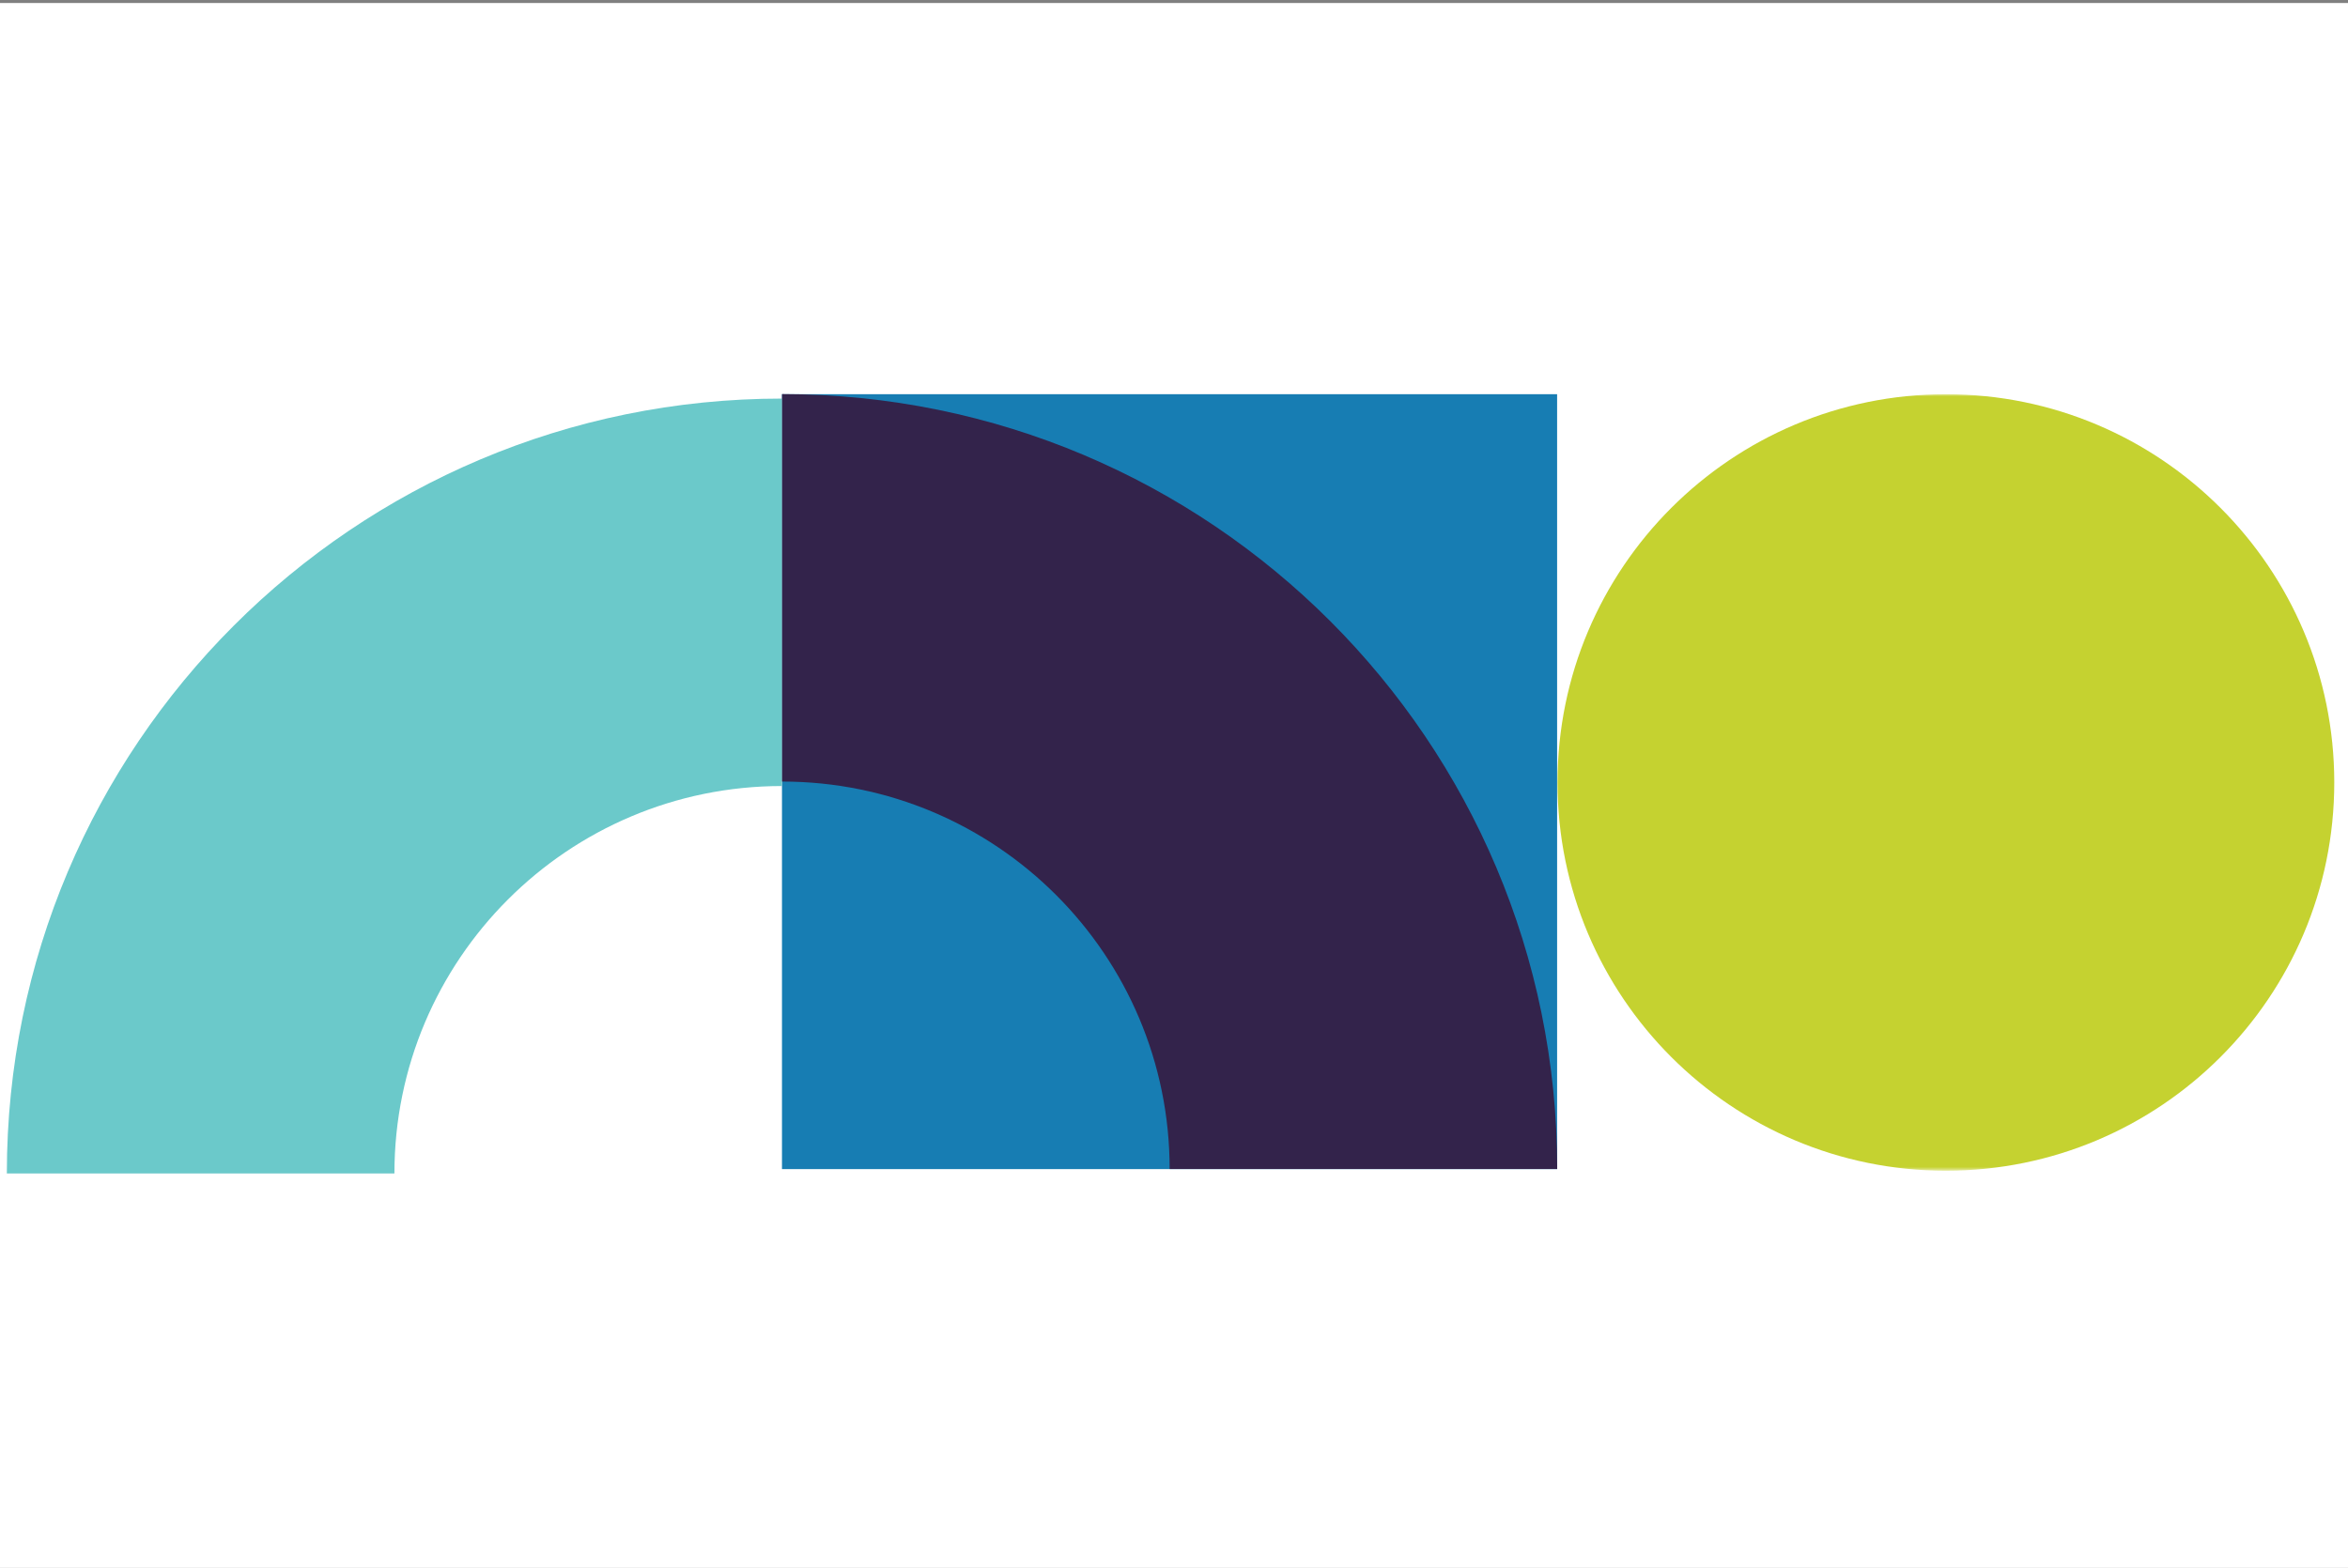
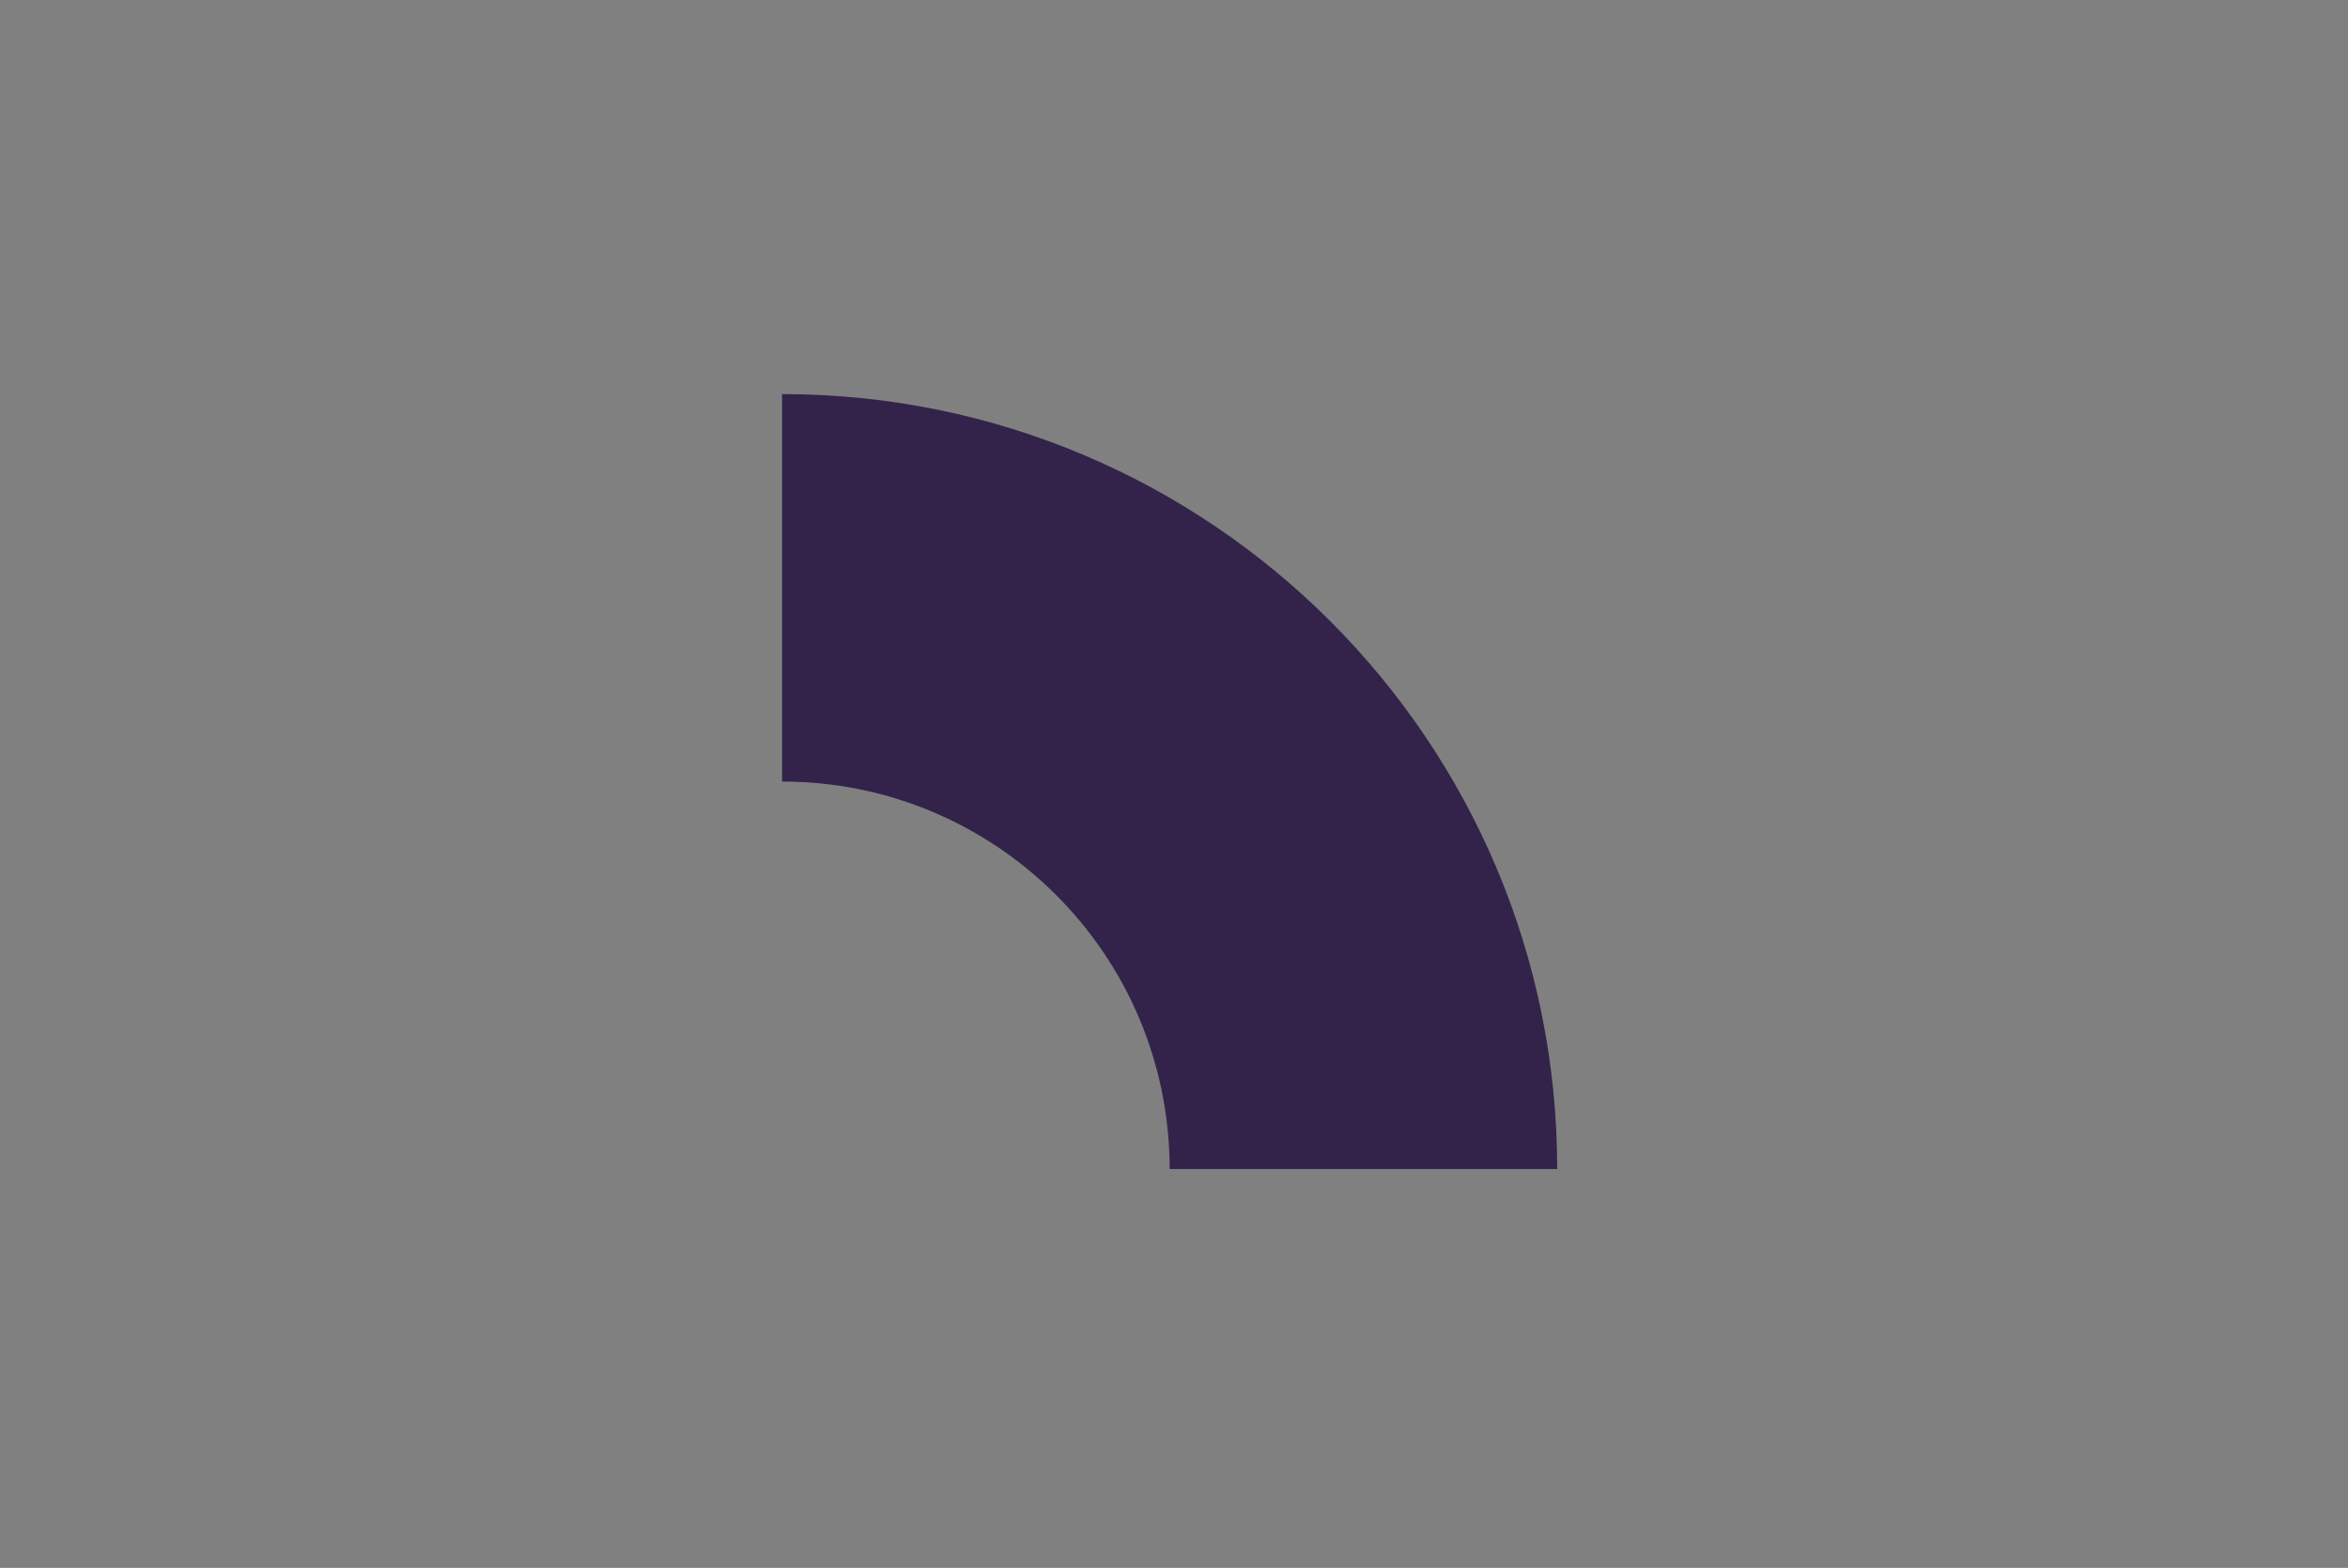
<svg xmlns="http://www.w3.org/2000/svg" xmlns:xlink="http://www.w3.org/1999/xlink" width="524" height="350">
  <rect width="100%" height="100%" fill="#808080" stroke="none" />
  <defs>
    <path id="a" d="M0 0h180v173.348H0z" />
-     <path id="c" d="M0 .034h173.297v173.298H0z" />
  </defs>
  <g fill="none" fill-rule="evenodd">
-     <path fill="#FFF" d="M0 .667h524V350H0z" />
    <g transform="translate(343.588 88)">
      <mask id="b" fill="#fff">
        <use xlink:href="#a" />
      </mask>
-       <path d="M177.348 86.674c0 47.869-38.803 86.674-86.673 86.674C42.806 173.348 4 134.543 4 86.674 4 38.805 42.806 0 90.675 0c47.87 0 86.673 38.805 86.673 86.674" fill="#C5D230" mask="url(#b)" />
    </g>
-     <path fill="#177DB3" d="M174.513 260.985h172.985V88H174.513z" />
-     <path d="M174.513 175.469c-47.768 0-86.492 38.723-86.492 86.493H1.528c0-95.538 77.449-172.985 172.985-172.985v86.492z" fill="#6BC9CA" />
+     <path fill="#177DB3" d="M174.513 260.985V88H174.513z" />
    <path d="M174.535 174.469c47.768 0 86.492 38.723 86.492 86.493h86.493c0-95.538-77.449-172.985-172.985-172.985v86.492z" fill="#33234B" />
  </g>
</svg>